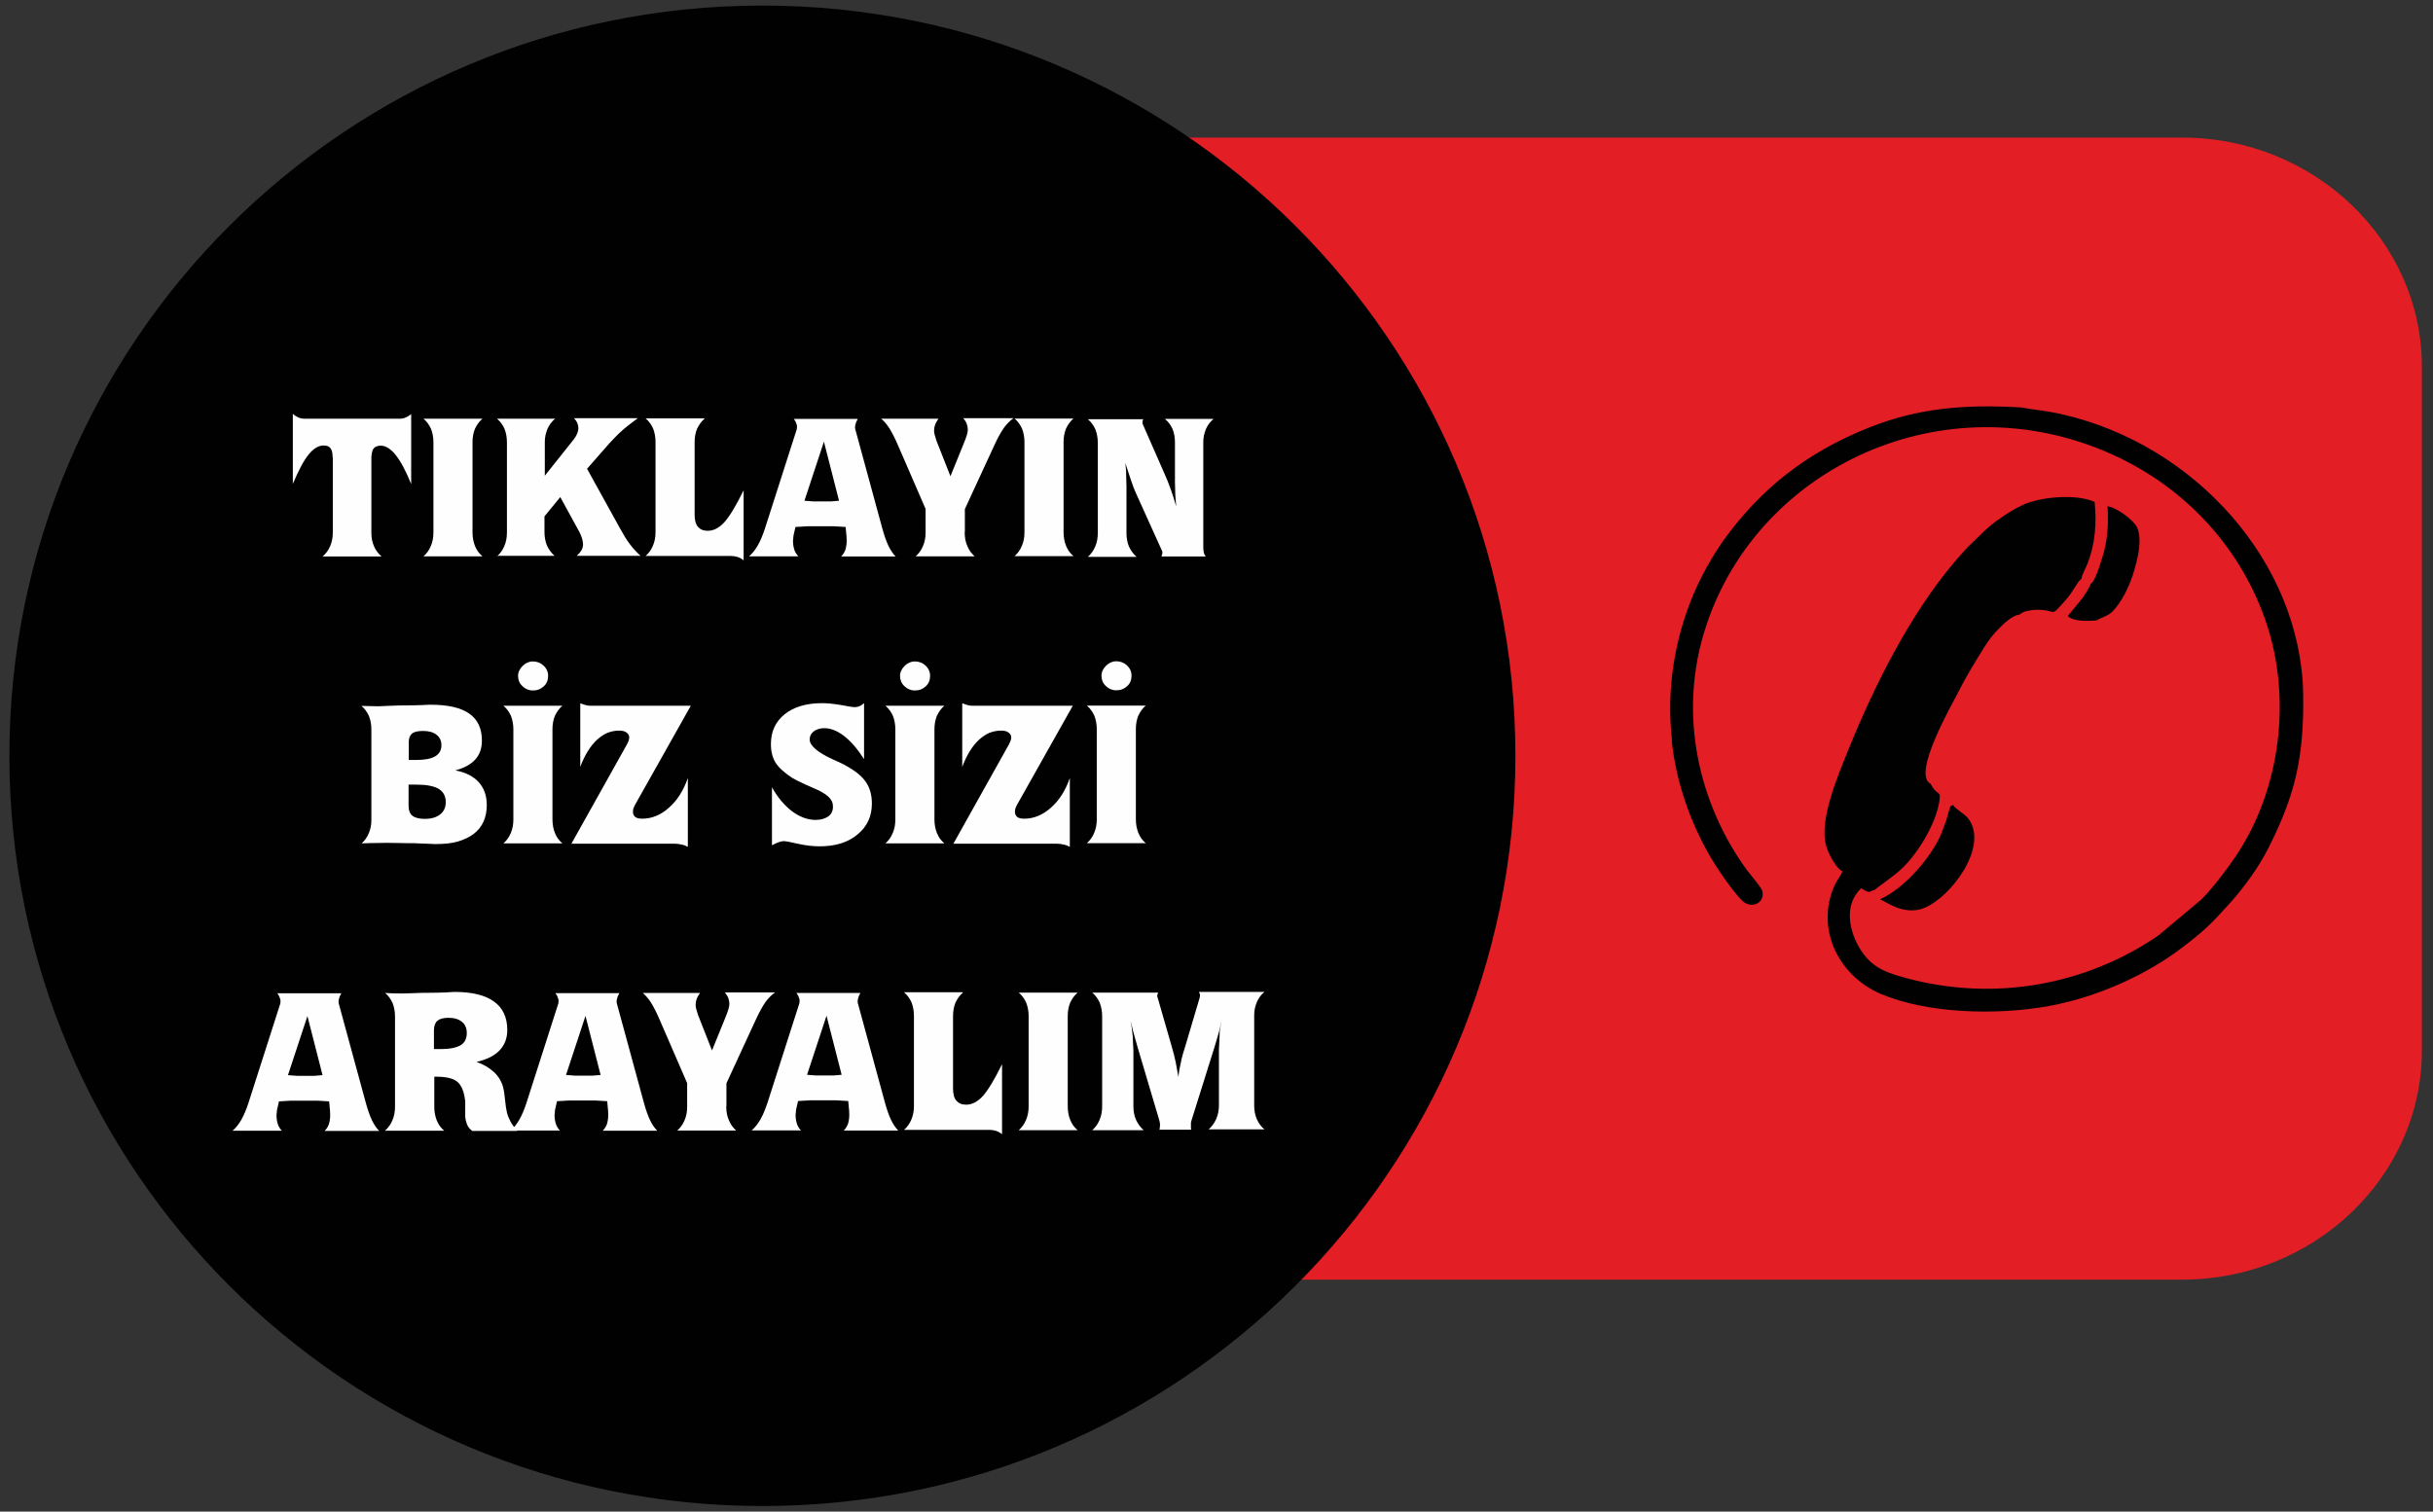
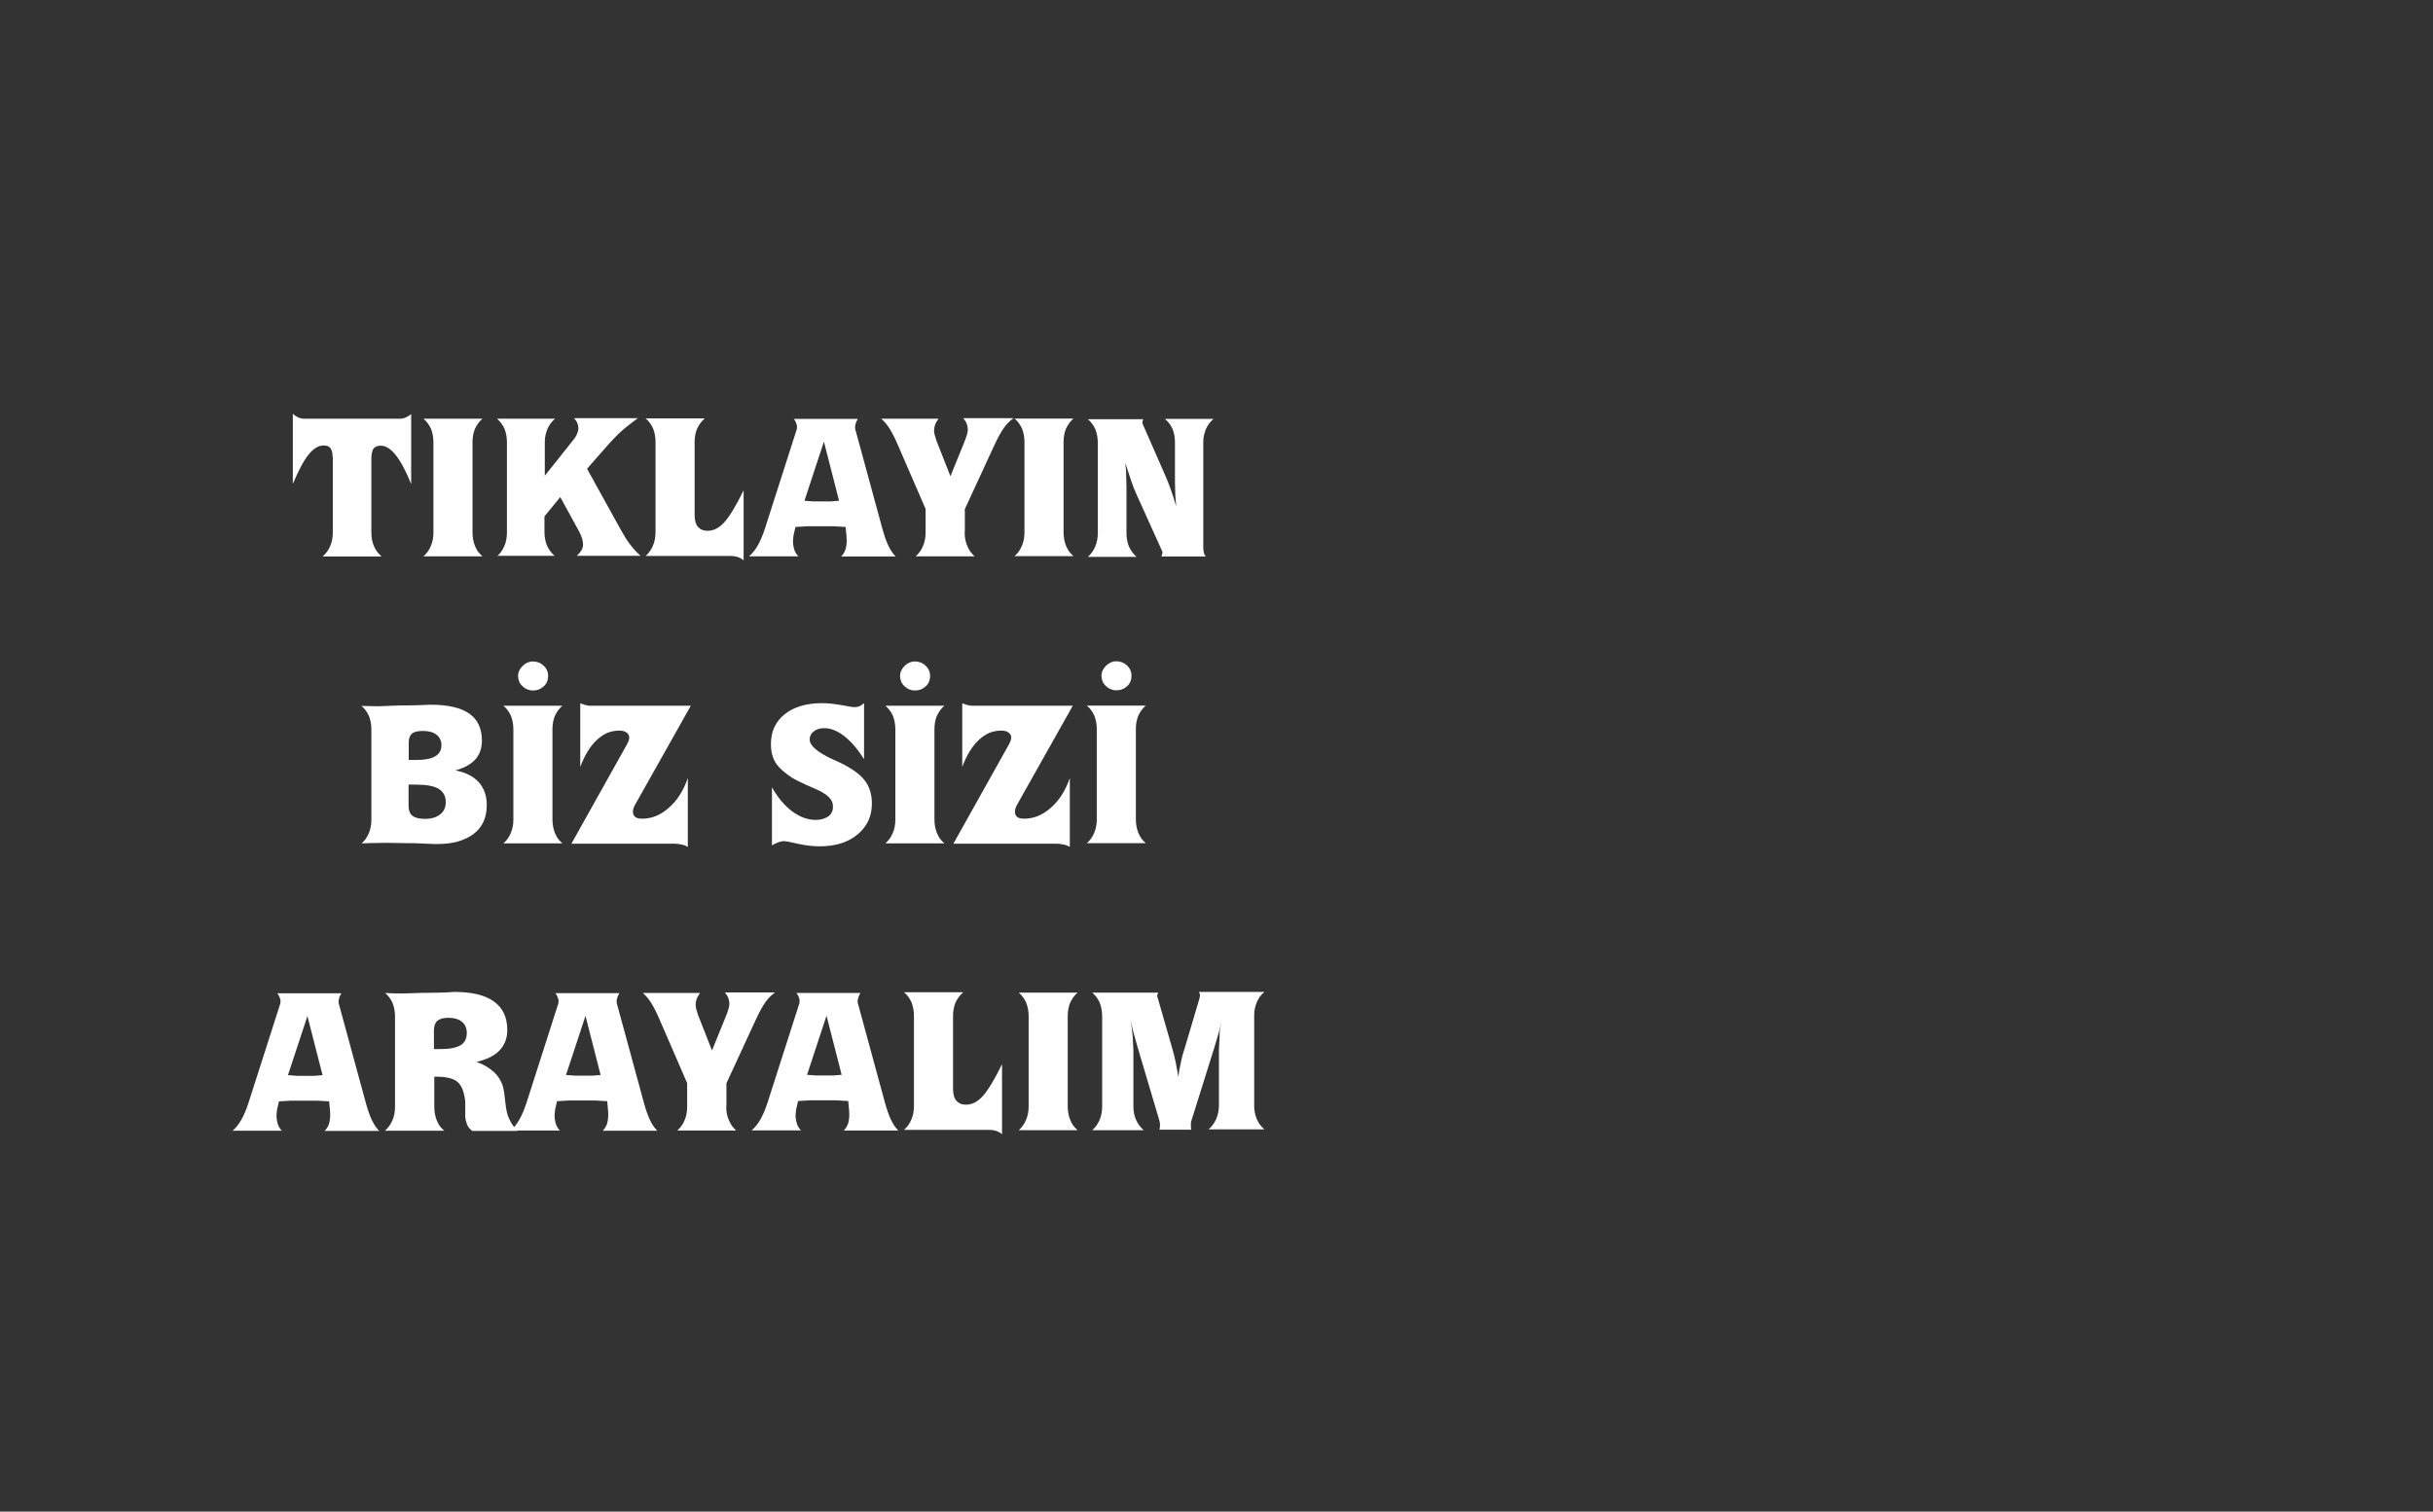
<svg xmlns="http://www.w3.org/2000/svg" xml:space="preserve" width="140mm" height="87mm" version="1.1" style="shape-rendering:geometricPrecision; text-rendering:geometricPrecision; image-rendering:optimizeQuality; fill-rule:evenodd; clip-rule:evenodd" viewBox="0 0 14000 8700">
  <rect x="0" y="0" width="14000" height="8700" fill="#333333" stroke="none" />
  <defs>
    <style type="text/css">
   
    .str0 {stroke:#010101;stroke-width:20}
    .fil1 {fill:#010101}
    .fil0 {fill:#E31E24}
    .fil2 {fill:#FEFEFE;fill-rule:nonzero}
   
  </style>
  </defs>
  <g id="Layer_x0020_1">
    <g id="_652549536">
      <g id="_2003982128">
-         <path class="fil0" d="M5170 792l7388 0c758,0 1378,593 1378,1318l0 3937c0,725 -620,1318 -1378,1318l-7388 0 0 -6573z" />
-         <path class="fil1 str0" d="M8710 4350c0,-2379 -1935,-4308 -4323,-4308 -2387,0 -4323,1928 -4323,4308 0,2379 1935,4308 4323,4308 2387,0 4323,-1928 4323,-4308z" />
        <path class="fil2" d="M1914 2631c0,-23 -4,-40 -12,-51 -8,-11 -21,-16 -40,-16 -29,0 -58,17 -86,52 -28,34 -58,91 -91,169l0 -403c10,9 20,15 32,21 12,5 24,7 37,7l544 0c13,0 25,-2 36,-7 12,-5 22,-11 32,-20l0 403c-31,-77 -61,-132 -89,-167 -28,-35 -57,-54 -86,-54 -19,0 -32,6 -41,16 -4,5 -7,12 -9,21 -2,9 -4,19 -4,31l0 434c0,29 5,54 15,77 10,23 24,42 44,59l-340 0c19,-16 34,-36 44,-60 10,-23 15,-49 15,-77l0 -434 -1 -1zm862 -221c-18,15 -32,35 -43,58 -9,22 -14,48 -14,76l0 521c0,28 5,54 14,77 5,11 10,22 17,32 7,10 16,19 26,28l-339 0c18,-16 32,-35 42,-59 10,-23 15,-49 15,-77l0 -521c0,-28 -5,-54 -14,-77 -10,-22 -24,-42 -43,-58l338 0 1 0zm84 792c18,-16 32,-35 42,-59 10,-23 15,-49 15,-77l0 -521c0,-28 -5,-54 -14,-77 -10,-22 -24,-42 -43,-58l334 0c-19,16 -34,36 -44,59 -4,11 -8,22 -11,35 -3,13 -4,27 -4,40l0 194 168 -211c7,-10 14,-20 18,-32 5,-11 7,-21 7,-31 0,-11 -2,-20 -6,-29 -4,-10 -10,-18 -19,-28l367 0c-14,11 -29,22 -45,34 -16,12 -30,24 -43,35 -26,23 -50,48 -75,75l-129 147 188 340c11,20 21,37 31,54 10,16 20,30 29,42 19,25 39,46 60,65l-367 0c12,-11 20,-21 27,-32 6,-11 9,-22 9,-33 0,-11 -2,-23 -6,-36 -4,-12 -9,-24 -15,-36l-110 -201 -91 111 0 90c0,29 5,54 14,77 10,22 24,42 44,60l-334 0 3 1 0 2zm1194 -792c-18,15 -32,35 -43,58 -9,22 -14,48 -14,76l0 418c0,31 6,55 19,70 13,15 31,23 56,23 34,0 65,-16 95,-48 29,-32 67,-93 112,-185l0 403c-11,-9 -22,-15 -34,-19 -12,-4 -25,-6 -39,-6l-491 0c18,-16 32,-35 42,-59 10,-23 15,-49 15,-77l0 -521c0,-28 -5,-54 -14,-77 -10,-22 -24,-42 -43,-58l338 0 1 2zm574 472l54 4 51 0 48 0 47 -4 -87 -340 -112 340 -1 0zm-50 148l-12 52 -3 31c0,19 3,36 8,52 5,14 13,27 23,37l-284 0c18,-15 35,-36 50,-62 15,-26 29,-59 42,-99l181 -565 2 -6 1 -11c0,-7 0,-11 -1,-13 -1,-3 -2,-6 -4,-11 -2,-8 -7,-15 -13,-24l368 0c-5,10 -10,18 -12,27 -3,9 -4,16 -4,22l2 14 1 2 155 569c11,39 22,71 34,96 12,25 26,46 42,62l-314 0c10,-10 18,-22 24,-37 5,-15 8,-34 8,-55l-1 -24 -5 -54 -68 -4 -75 0c-9,0 -22,0 -40,0 -17,0 -30,0 -37,0l-68 4 0 -2 0 -1zm973 35c0,29 5,55 15,77 5,11 10,22 17,32 7,10 16,19 25,28l-339 0c18,-16 32,-35 42,-59 10,-23 15,-49 15,-77l0 -137 -157 -362c-19,-45 -36,-77 -50,-100 -14,-22 -30,-41 -48,-57l329 0c-8,12 -15,23 -19,34 -4,11 -6,22 -6,32 0,7 0,12 1,15 0,4 2,11 5,20 3,11 5,18 7,24 0,1 3,8 7,18l74 188 76 -187 2 -5c15,-36 22,-61 22,-76 0,-11 -2,-21 -6,-33 -4,-11 -11,-22 -20,-33l289 0c-20,14 -39,33 -55,55 -16,23 -35,56 -56,102l-169 366 0 131 -1 2 0 2zm626 -656c-18,15 -32,35 -43,58 -9,22 -14,48 -14,76l0 521c0,28 5,54 14,77 5,11 10,22 17,32 7,10 16,19 26,28l-339 0c18,-16 32,-35 42,-59 10,-23 15,-49 15,-77l0 -521c0,-28 -5,-54 -14,-77 -10,-22 -24,-42 -43,-58l338 0 1 0zm403 0l-5 12 -1 9 0 7 2 5 132 301c9,20 19,46 30,77 9,25 19,56 30,94l-5 -64 -2 -73 0 -232c0,-28 -5,-54 -14,-76 -10,-22 -24,-42 -44,-58l280 0c-19,16 -34,36 -44,59 -4,11 -8,22 -11,35 -3,13 -4,27 -4,40l0 602c0,13 1,24 3,33 2,9 6,16 11,23l-255 0 4 -12 2 -11 -2 -9 -1 -2 -151 -334c-7,-15 -16,-38 -27,-71l-33 -100c2,18 3,31 4,37 1,7 1,16 1,28l2 73 0 266c0,29 5,54 14,77 10,22 24,42 44,60l-280 0c18,-16 32,-35 42,-59 10,-23 15,-49 15,-77l0 -521c0,-28 -5,-54 -14,-77 -10,-22 -24,-42 -43,-58l320 0 0 -3 0 -1z" />
        <path class="fil2" d="M2080 4855c18,-16 32,-35 42,-59 10,-23 15,-49 15,-77l0 -521c0,-28 -5,-54 -14,-77 -10,-22 -24,-42 -43,-58l4 0 94 2c11,0 35,-1 71,-3 36,-2 66,-2 91,-2 28,0 58,-1 90,-2 32,-2 48,-2 48,-2 99,0 174,17 222,51 49,34 73,86 73,155 0,44 -12,79 -37,108 -25,28 -63,50 -116,64 59,11 104,34 135,68 30,34 46,77 46,131 0,73 -25,128 -76,167 -25,19 -56,33 -92,44 -36,10 -79,14 -127,14l-125 -5c-22,0 -51,0 -86,-1 -35,-1 -59,-1 -71,-1l-65 1c-12,0 -26,0 -44,1 -17,0 -29,1 -34,1l-1 0 0 1zm271 -338l0 119c0,27 7,47 22,59 15,12 39,18 72,18 37,0 67,-9 88,-26 22,-17 32,-41 32,-71 0,-34 -14,-59 -41,-76 -28,-16 -70,-24 -127,-24l-28 0 -18 0 0 1zm0 -143c7,0 13,0 17,0l26 0c50,0 87,-7 110,-21 24,-14 36,-35 36,-64 0,-25 -9,-45 -28,-60 -19,-15 -45,-22 -78,-22 -30,0 -51,5 -63,15 -13,11 -19,27 -19,51l0 102 -1 -1zm885 -312c-18,15 -32,35 -43,58 -9,22 -14,48 -14,76l0 521c0,28 5,54 14,77 5,11 10,22 17,32 7,10 16,19 26,28l-339 0c18,-16 32,-35 42,-59 10,-23 15,-49 15,-77l0 -521c0,-28 -5,-54 -14,-77 -10,-22 -24,-42 -43,-58l338 0 1 0zm-255 -171c0,-22 9,-41 26,-58 17,-17 37,-26 59,-26 24,0 45,8 62,24 17,16 26,36 26,59 0,24 -8,45 -25,60 -17,16 -37,24 -63,24 -23,0 -44,-9 -60,-25 -17,-16 -25,-36 -25,-59l0 1zm359 157c3,1 7,3 14,5 7,3 14,5 20,6 7,2 15,3 24,3l577 0 -323 574 -8 19 -2 17c0,13 5,23 13,30 9,7 23,10 41,10 54,0 106,-21 153,-63 48,-42 84,-99 109,-171l0 396c-11,-6 -23,-11 -36,-13 -12,-3 -25,-5 -38,-5l-596 0 321 -574 9 -20c1,-4 2,-10 3,-16 0,-12 -5,-23 -16,-30 -10,-8 -25,-11 -43,-11 -24,0 -46,5 -67,13 -21,9 -41,23 -61,41 -38,36 -70,88 -95,155l0 -363 1 -2 0 -1zm1102 816l0 -333c32,58 71,104 115,138 45,33 90,50 136,50 30,0 54,-7 73,-20 18,-13 27,-32 27,-55 0,-11 -1,-19 -4,-27 -3,-8 -8,-16 -15,-24 -12,-14 -32,-28 -61,-43l-79 -35c-37,-17 -62,-30 -74,-37 -46,-30 -78,-59 -97,-88 -18,-30 -27,-65 -27,-107 0,-73 26,-129 79,-172 52,-42 124,-64 216,-64 31,0 68,4 110,11 21,4 38,7 50,9 13,2 21,3 27,3 11,0 20,-2 29,-6 8,-4 17,-10 25,-17l0 322c-38,-59 -76,-103 -115,-133 -39,-30 -77,-45 -114,-45 -24,0 -44,6 -60,18 -16,12 -24,28 -24,47 0,34 43,73 130,113l44 20c68,33 116,67 143,103 28,36 41,80 41,133 0,74 -28,133 -83,178 -55,46 -128,68 -218,68 -39,0 -81,-5 -126,-15 -46,-11 -72,-15 -78,-15 -9,0 -19,2 -31,6 -12,4 -25,11 -41,19l2 -1 0 -1zm992 -802c-18,15 -32,35 -43,58 -9,22 -14,48 -14,76l0 521c0,28 5,54 14,77 5,11 10,22 17,32 7,10 16,19 26,28l-339 0c18,-16 32,-35 42,-59 10,-23 15,-49 15,-77l0 -521c0,-28 -5,-54 -14,-77 -10,-22 -24,-42 -43,-58l338 0 1 0zm-255 -171c0,-22 9,-41 26,-58 17,-17 37,-26 59,-26 24,0 45,8 62,24 17,16 26,36 26,59 0,24 -8,45 -25,60 -17,16 -37,24 -63,24 -23,0 -44,-9 -60,-25 -17,-16 -25,-36 -25,-59l0 1zm359 157c3,1 7,3 14,5 7,3 14,5 20,6 7,2 15,3 24,3l577 0 -323 574 -8 19 -2 17c0,13 5,23 13,30 9,7 23,10 41,10 54,0 106,-21 153,-63 48,-42 84,-99 109,-171l0 396c-11,-6 -23,-11 -36,-13 -12,-3 -25,-5 -38,-5l-596 0 321 -574 9 -20c1,-4 2,-10 3,-16 0,-12 -5,-23 -16,-30 -10,-8 -25,-11 -43,-11 -24,0 -46,5 -67,13 -21,9 -41,23 -61,41 -38,36 -70,88 -95,155l0 -363 1 -2 0 -1zm1055 13c-18,15 -32,35 -43,58 -9,22 -14,48 -14,76l0 521c0,28 5,54 14,77 5,11 10,22 17,32 7,10 16,19 26,28l-339 0c18,-16 32,-35 42,-59 10,-23 15,-49 15,-77l0 -521c0,-28 -5,-54 -14,-77 -10,-22 -24,-42 -43,-58l338 0 1 0zm-255 -171c0,-22 9,-41 26,-58 17,-17 37,-26 59,-26 24,0 45,8 62,24 17,16 26,36 26,59 0,24 -8,45 -25,60 -17,16 -37,24 -63,24 -23,0 -44,-9 -60,-25 -17,-16 -25,-36 -25,-59l0 1z" />
        <path class="fil2" d="M1656 6188l54 4 51 0 48 0 47 -4 -87 -340 -112 340 -1 0zm-50 148l-12 52 -3 31c0,19 3,36 8,52 5,14 13,27 23,37l-284 0c18,-15 35,-36 50,-62 15,-26 29,-59 42,-99l181 -565 2 -6 1 -11c0,-7 0,-11 -1,-13 -1,-3 -2,-6 -4,-11 -2,-8 -7,-15 -13,-24l368 0c-5,10 -10,18 -12,27 -3,9 -4,16 -4,22l2 14 1 2 155 569c11,39 22,71 34,96 12,25 26,46 42,62l-314 0c10,-10 18,-22 24,-37 5,-15 8,-34 8,-55l-1 -24 -5 -54 -68 -4 -75 0c-9,0 -22,0 -40,0 -17,0 -30,0 -37,0l-68 4 0 -2 0 -1zm610 171c18,-16 32,-35 42,-59 10,-23 15,-49 15,-77l0 -521c0,-28 -5,-54 -14,-77 -10,-22 -24,-42 -43,-58l38 2 61 1c11,0 34,-1 69,-2 35,-2 65,-2 90,-2 28,0 57,-1 90,-2 32,-2 49,-3 50,-3 101,0 177,18 228,55 51,36 77,91 77,164 0,48 -15,86 -44,117 -29,31 -74,53 -133,67 39,13 72,33 99,57 27,25 45,55 54,88 4,15 8,39 11,72 3,33 7,56 11,74 4,17 11,34 21,53 10,18 23,35 39,53l-260 0c-9,-7 -17,-15 -24,-26 -3,-5 -5,-10 -7,-15 -2,-6 -4,-12 -6,-20l-3 -18 0 -21 0 -19 0 -22 0 -11c0,-4 0,-7 0,-11 0,-3 0,-6 0,-8l-4 -26c-8,-44 -24,-74 -47,-90 -23,-16 -61,-25 -114,-25l-13 0 0 174c0,28 5,54 14,77 5,11 10,22 17,32 7,10 16,19 26,28l-339 0 -1 1 0 -2zm281 -469c7,0 12,0 16,0l25 0c50,0 88,-8 112,-22 24,-14 36,-38 36,-70 0,-28 -9,-50 -28,-65 -18,-15 -44,-23 -78,-23 -29,0 -50,6 -63,17 -13,11 -20,30 -20,55l0 108zm759 149l54 4 51 0 48 0 47 -4 -87 -340 -112 340 -1 0zm-50 148l-12 52 -3 31c0,19 3,36 8,52 5,14 13,27 23,37l-284 0c18,-15 35,-36 50,-62 15,-26 29,-59 42,-99l181 -565 2 -6 1 -11c0,-7 0,-11 -1,-13 -1,-3 -2,-6 -4,-11 -2,-8 -7,-15 -13,-24l368 0c-5,10 -10,18 -12,27 -3,9 -4,16 -4,22l2 14 1 2 155 569c11,39 22,71 34,96 12,25 26,46 42,62l-314 0c10,-10 18,-22 24,-37 5,-15 8,-34 8,-55l-1 -24 -5 -54 -68 -4 -75 0c-9,0 -22,0 -40,0 -17,0 -30,0 -37,0l-68 4 0 -2 0 -1zm973 35c0,29 5,55 15,77 5,11 10,22 17,32 7,10 16,19 25,28l-339 0c18,-16 32,-35 42,-59 10,-23 15,-49 15,-77l0 -137 -157 -362c-19,-45 -36,-77 -50,-100 -14,-22 -30,-41 -48,-57l329 0c-8,12 -15,23 -19,34 -4,11 -6,22 -6,32 0,7 0,12 1,15 0,4 2,11 5,20 3,11 5,18 7,24 0,1 3,8 7,18l74 188 76 -187 2 -5c15,-36 22,-61 22,-76 0,-11 -2,-21 -6,-33 -4,-11 -11,-22 -20,-33l289 0c-20,14 -39,33 -55,55 -16,23 -35,56 -56,102l-169 366 0 131 -1 2 0 2zm464 -184l54 4 51 0 48 0 47 -4 -87 -340 -112 340 -1 0zm-50 148l-12 52 -3 31c0,19 3,36 8,52 5,14 13,27 23,37l-284 0c18,-15 35,-36 50,-62 15,-26 29,-59 42,-99l181 -565 2 -6 1 -11c0,-7 0,-11 -1,-13 -1,-3 -2,-6 -4,-11 -2,-8 -7,-15 -13,-24l368 0c-5,10 -10,18 -12,27 -3,9 -4,16 -4,22l2 14 1 2 155 569c11,39 22,71 34,96 12,25 26,46 42,62l-314 0c10,-10 18,-22 24,-37 5,-15 8,-34 8,-55l-1 -24 -5 -54 -68 -4 -75 0c-9,0 -22,0 -40,0 -17,0 -30,0 -37,0l-68 4 0 -2 0 -1zm948 -621c-18,15 -32,35 -43,58 -9,22 -14,48 -14,76l0 418c0,31 6,55 19,70 13,15 31,23 56,23 34,0 65,-16 95,-48 29,-32 67,-93 112,-185l0 403c-11,-9 -22,-15 -34,-19 -12,-4 -25,-6 -39,-6l-491 0c18,-16 32,-35 42,-59 10,-23 15,-49 15,-77l0 -521c0,-28 -5,-54 -14,-77 -10,-22 -24,-42 -43,-58l338 0 1 2zm660 0c-18,15 -32,35 -43,58 -9,22 -14,48 -14,76l0 521c0,28 5,54 14,77 5,11 10,22 17,32 7,10 16,19 26,28l-339 0c18,-16 32,-35 42,-59 10,-23 15,-49 15,-77l0 -521c0,-28 -5,-54 -14,-77 -10,-22 -24,-42 -43,-58l338 0 1 0zm84 792c18,-16 32,-35 42,-59 10,-23 15,-49 15,-77l0 -521c0,-28 -5,-54 -14,-77 -10,-22 -24,-42 -43,-58l380 0 -5 11 -1 9 2 9 1 2 82 285c8,27 15,55 21,83l16 87c2,-26 7,-53 13,-79 3,-17 7,-32 10,-44 3,-12 8,-27 14,-46l85 -287 1 -6 1 -7c0,-4 0,-7 -1,-9l-5 -12 377 0c-20,16 -34,36 -44,59 -4,11 -8,22 -11,35 -3,13 -4,27 -4,40l0 521c0,28 5,54 15,77 10,23 24,43 44,59l-321 0c18,-16 33,-36 43,-59 10,-23 16,-49 16,-77l0 -323c0,-9 1,-21 2,-39 1,-18 2,-32 2,-42 0,-12 0,-21 1,-27 1,-6 4,-26 11,-61 -4,21 -10,45 -17,72l-24 81 -132 421 -4 15 0 17 0 15c0,4 1,7 2,9l-183 0 2 -12 1 -13c0,-7 0,-11 -1,-15l-3 -14 -125 -421 -25 -89 -15 -63c5,27 9,55 12,89 0,11 1,26 2,45 1,19 2,31 2,36l0 323c0,29 5,54 15,77 10,22 24,42 44,60l-293 0 -3 0z" />
        <g id="_862126272">
-           <path class="fil1" d="M9619 4258c24,243 110,478 218,665 41,72 128,200 185,258 51,53 132,21 120,-49 -4,-23 -75,-103 -94,-130 -264,-365 -402,-883 -230,-1401 303,-917 1372,-1410 2321,-992 398,175 717,494 878,910 187,480 102,1036 -154,1412 -45,68 -138,190 -197,247l-246 206c-417,286 -945,383 -1453,245 -142,-37 -211,-76 -272,-181 -63,-113 -77,-249 14,-335 20,8 -2,-2 18,10 39,21 30,4 59,0 8,-10 100,-72 146,-113 104,-92 219,-286 230,-418 4,-39 -18,-13 -53,-81 -110,-55 128,-465 165,-538 41,-83 94,-167 142,-245 28,-43 51,-76 85,-109 20,-21 79,-79 118,-81l24 -15c28,-11 73,-15 100,-13 75,4 65,32 106,-15 24,-27 43,-45 67,-79l43 -66c8,-11 0,0 10,-11l8 -8c2,-23 28,-66 37,-92 43,-115 51,-228 39,-350 -106,-49 -319,-29 -417,19 -57,27 -102,58 -148,90 -53,39 -85,74 -128,115 -43,39 -75,77 -114,122 -256,303 -459,708 -608,1075 -59,147 -173,408 -130,558 14,49 59,132 94,147 -12,30 -33,51 -49,89 -104,243 24,510 268,616 266,113 665,126 970,70 299,-55 577,-192 764,-335 138,-105 167,-136 281,-262 79,-89 165,-206 222,-322 146,-292 201,-508 195,-881 -16,-755 -624,-1433 -1390,-1606 -81,-19 -156,-25 -234,-39 -329,-19 -591,4 -872,115 -370,147 -630,360 -839,649 -63,89 -128,204 -175,315 -104,249 -156,537 -122,836l-4 4 2 -2 0 -4z" />
-           <path class="fil1" d="M10816 5175c37,17 63,37 112,53 49,15 96,17 144,-2 154,-62 372,-352 256,-512 -22,-31 -79,-58 -89,-81 -20,8 -10,2 -20,19l-20 70c-10,29 -22,58 -33,87 -63,138 -213,307 -348,367l-2 0 0 -1z" />
-           <path class="fil1" d="M12032 3356c-10,30 -41,77 -61,101l-73 89c35,32 112,29 165,25 65,-35 83,-21 146,-122 35,-58 61,-122 79,-192 18,-64 39,-167 6,-228 -20,-35 -110,-107 -167,-115 6,89 2,169 -18,253 -10,39 -51,177 -75,190l-2 0 0 -1z" />
-         </g>
+           </g>
      </g>
    </g>
  </g>
</svg>